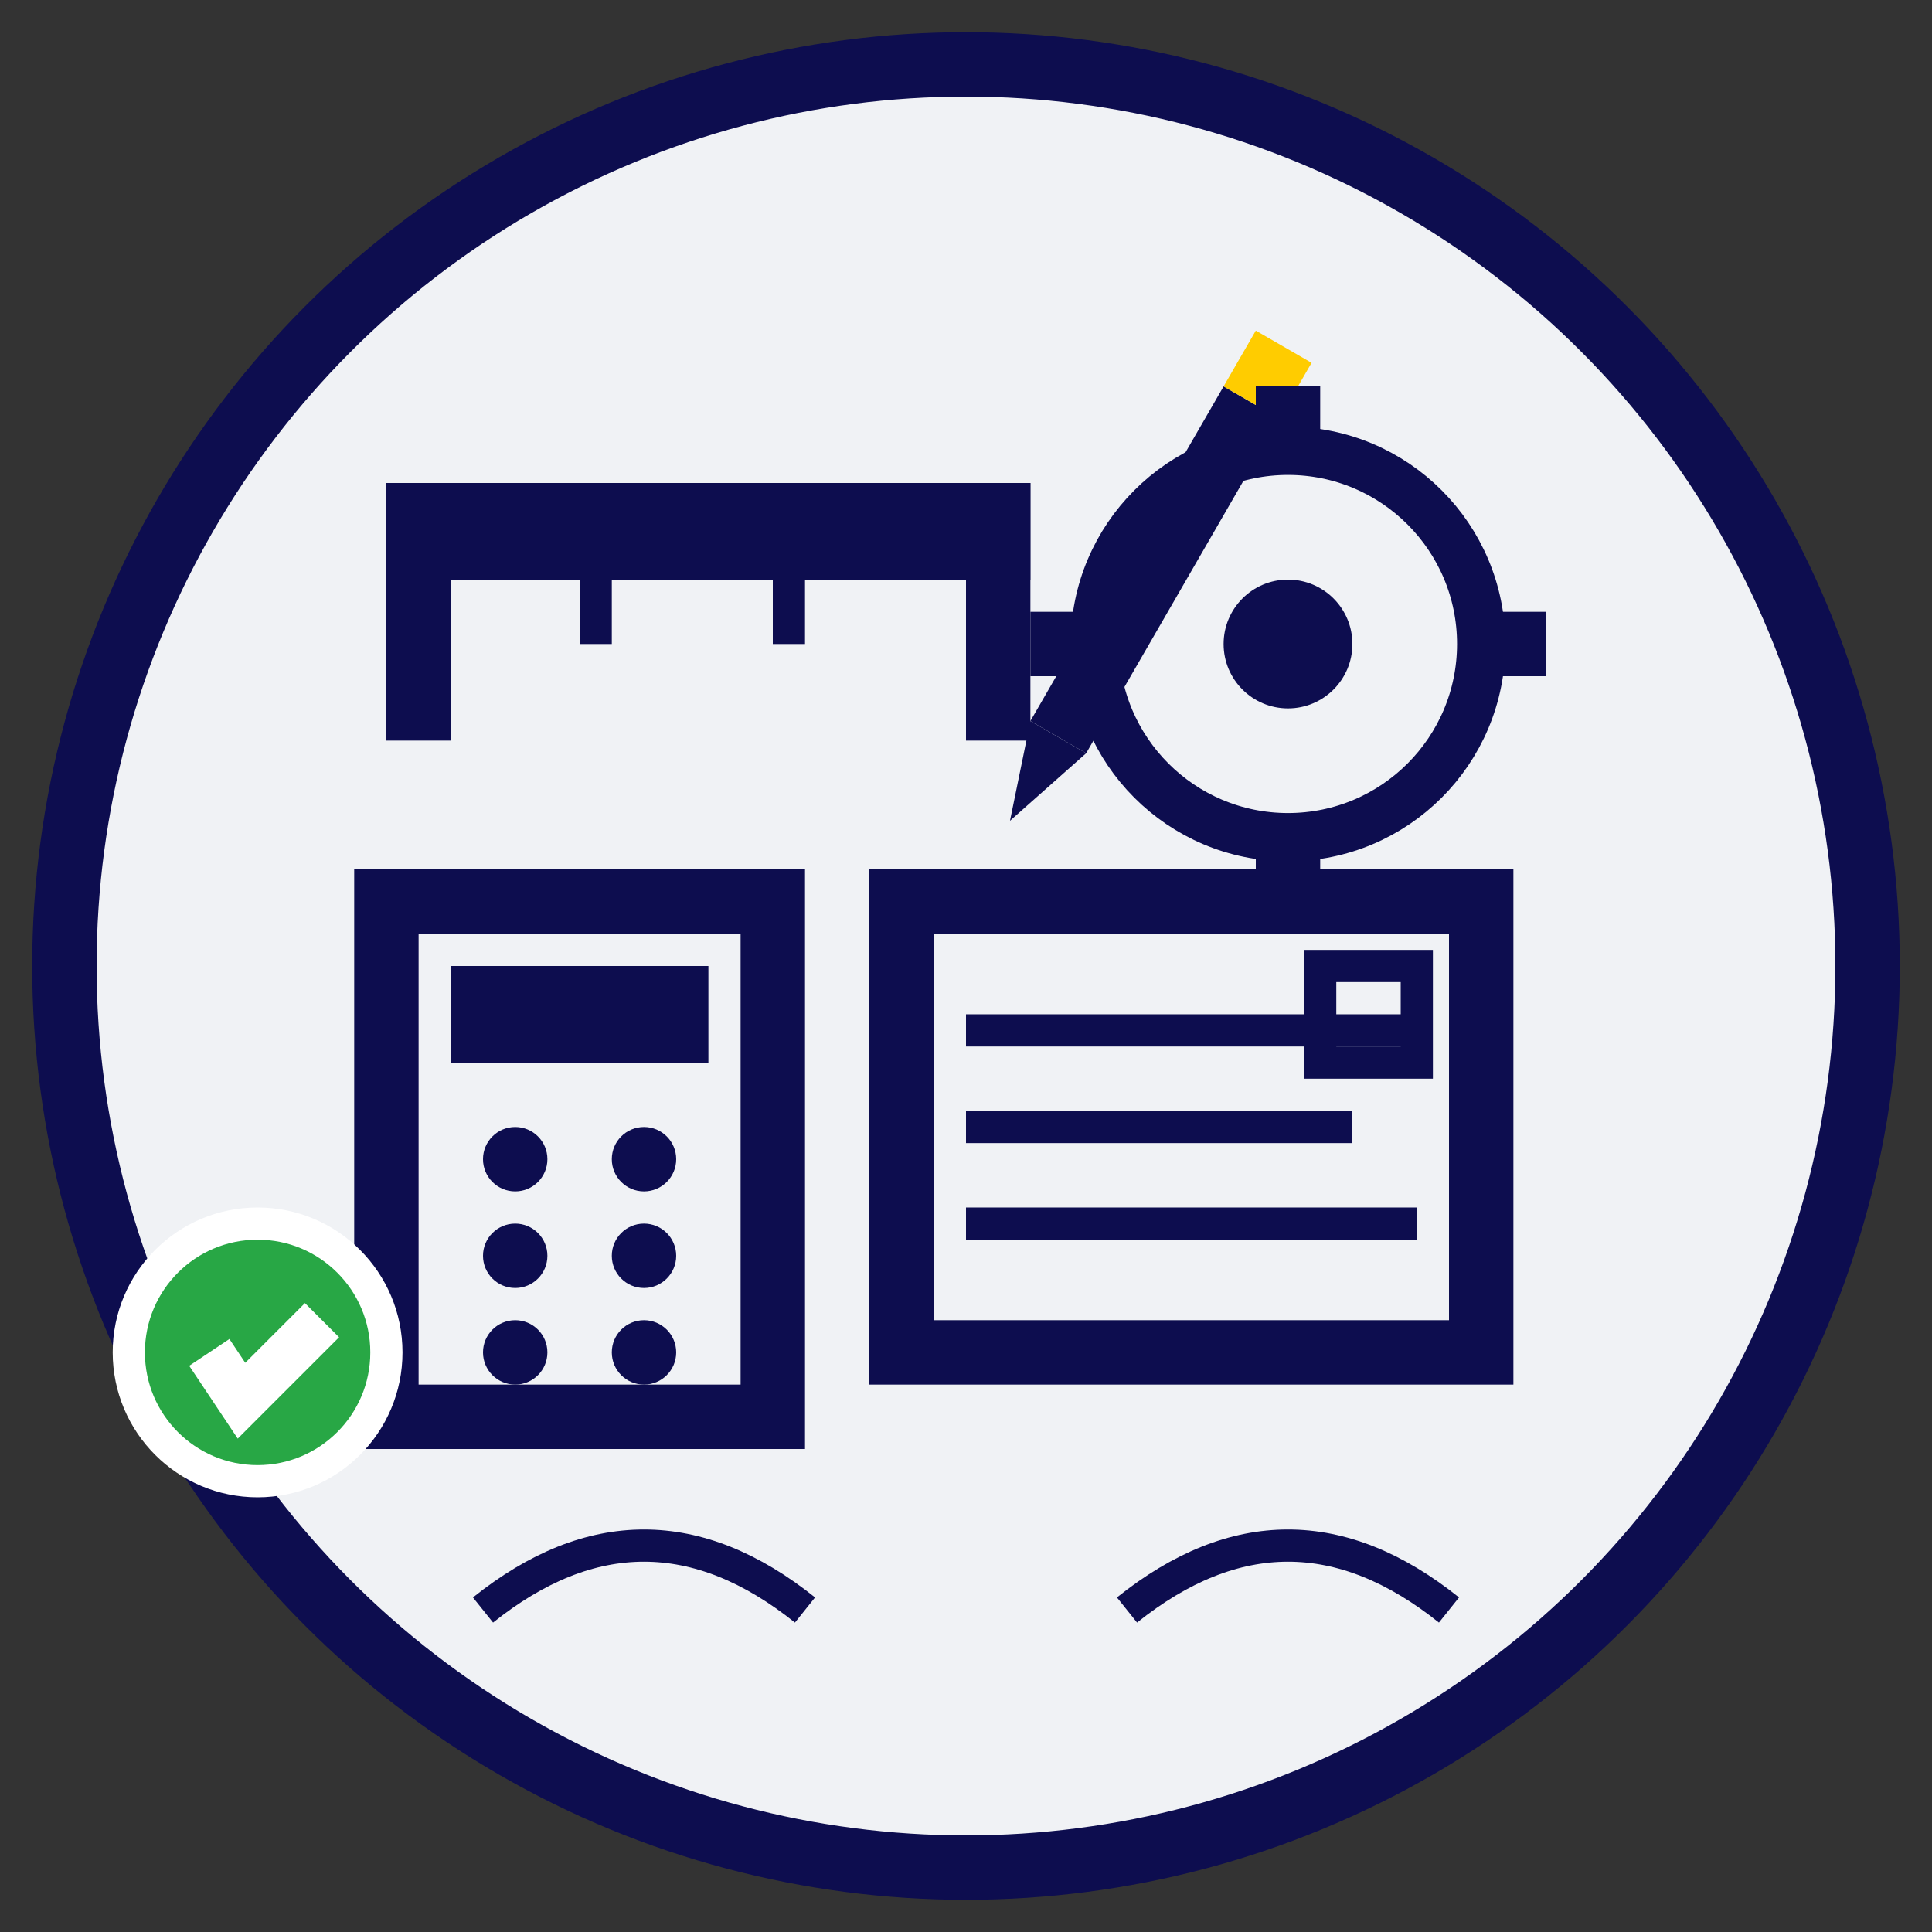
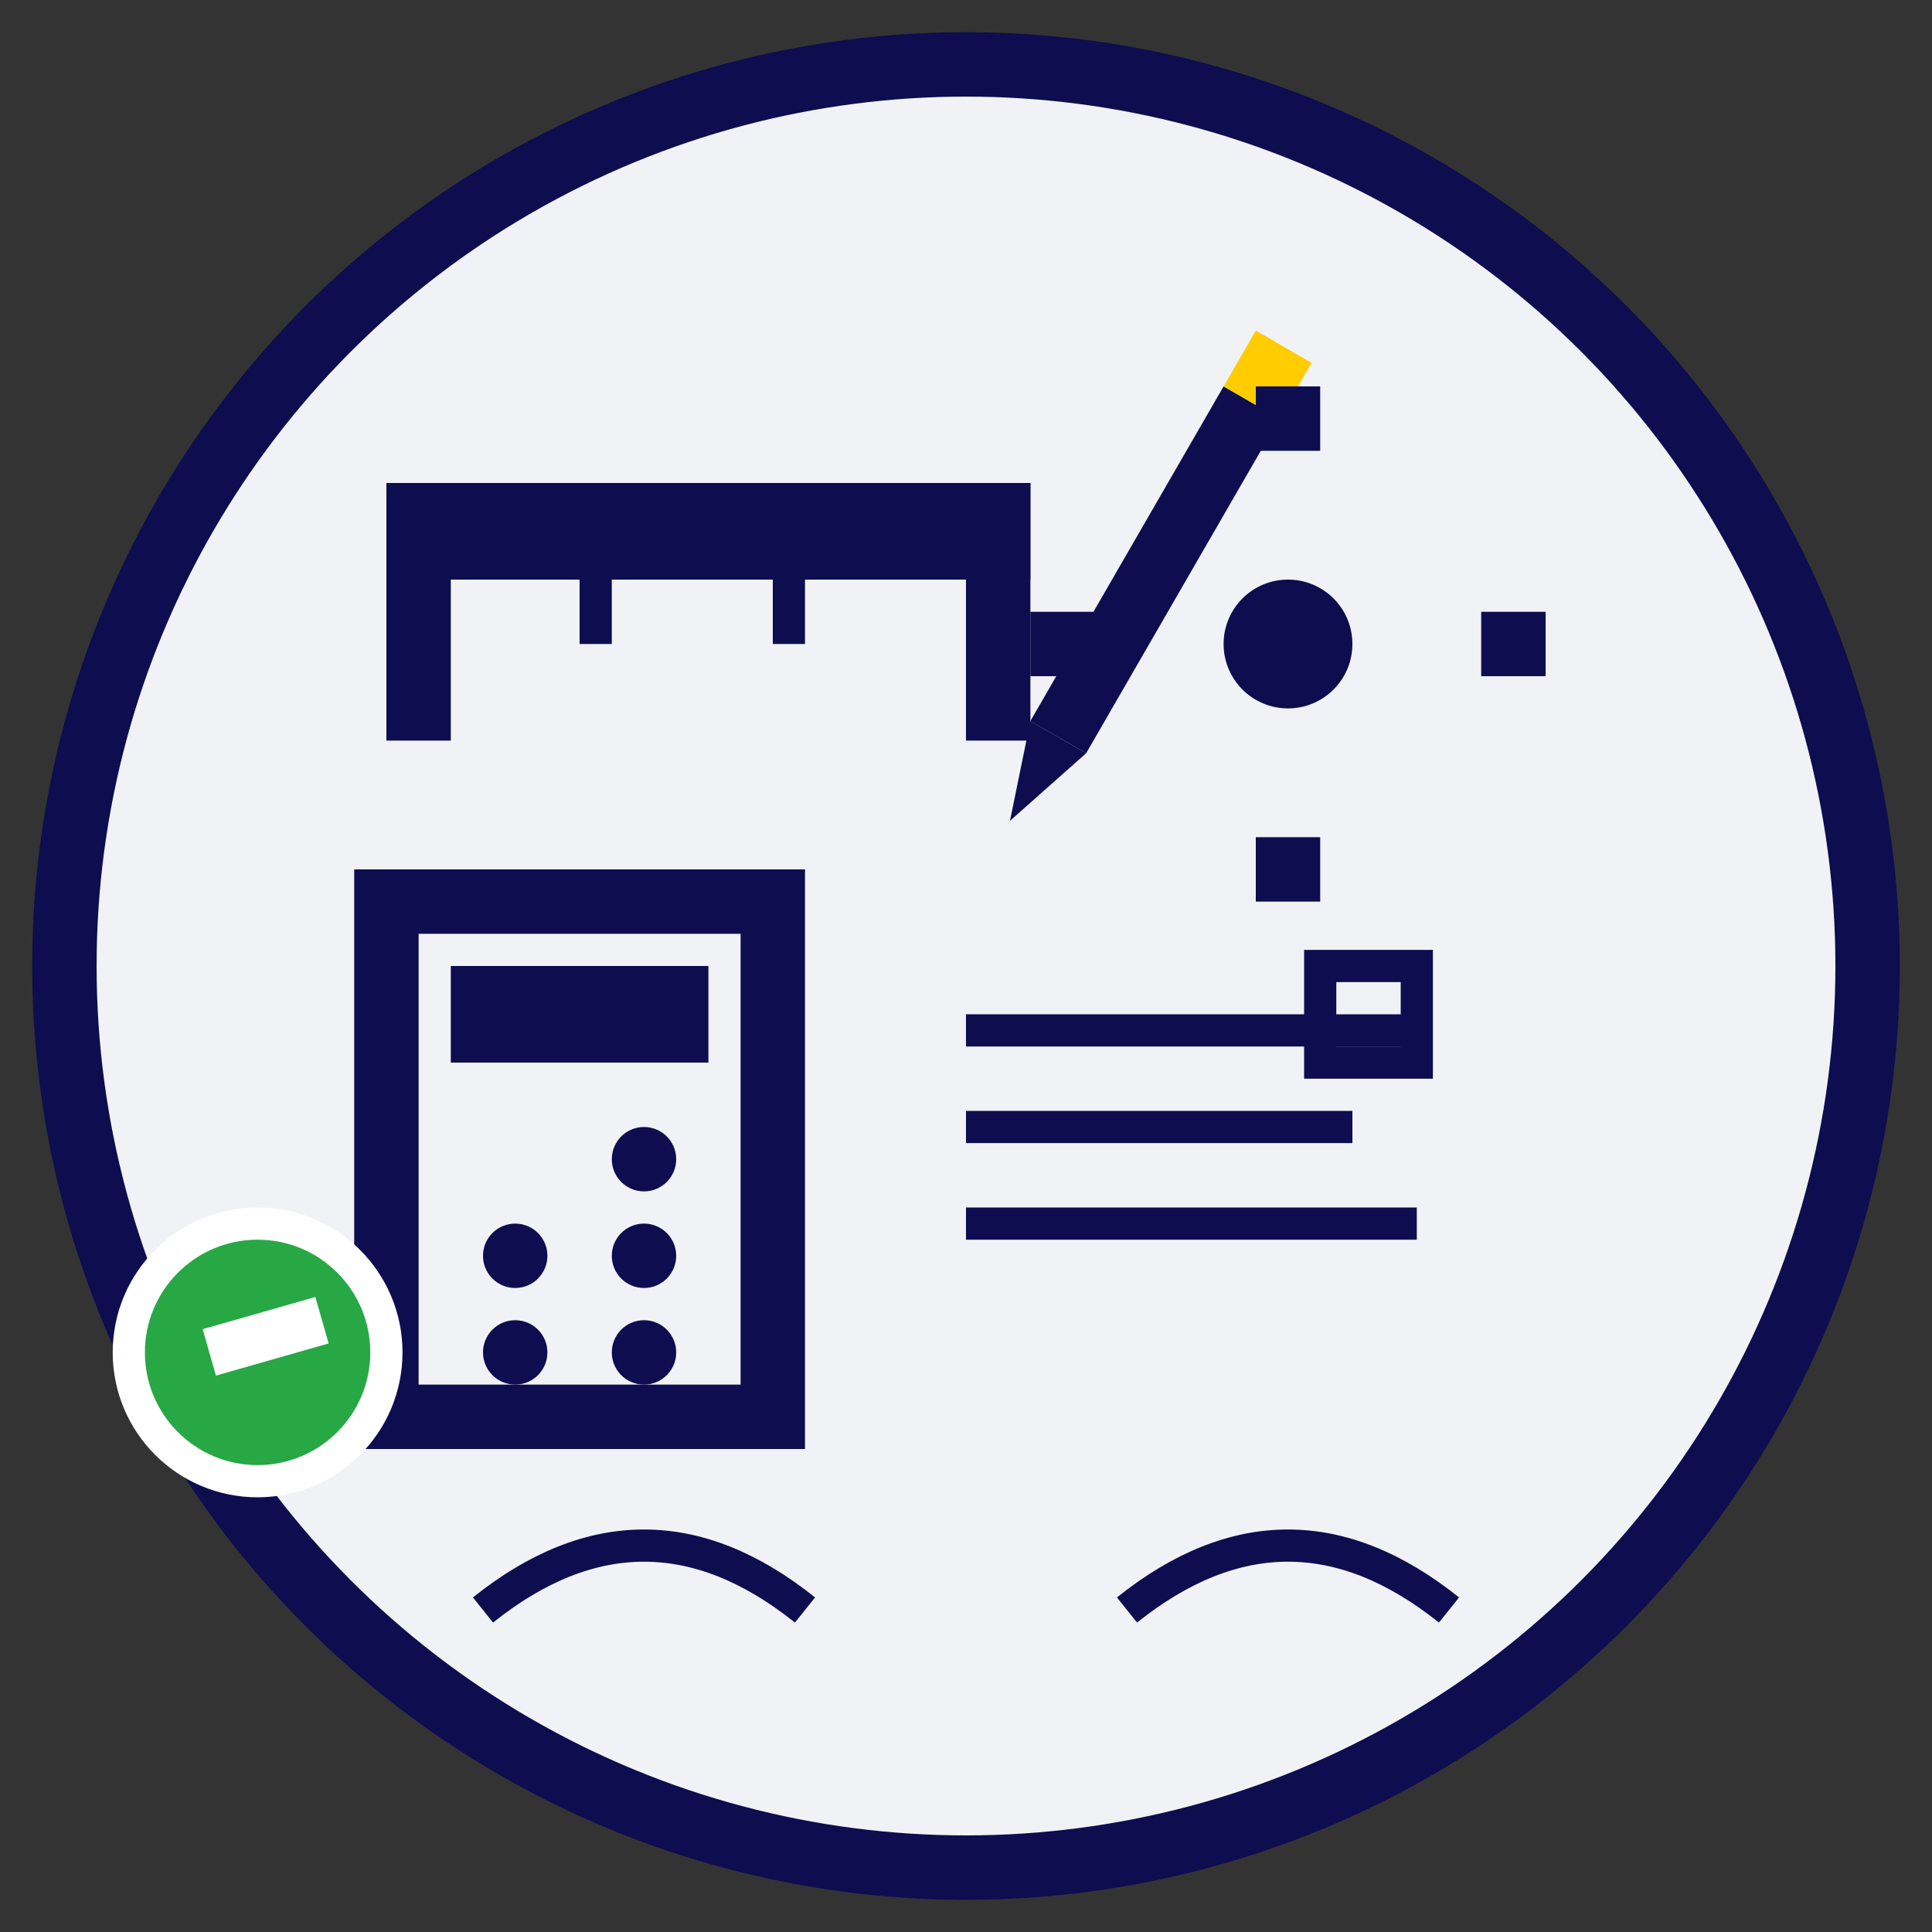
<svg xmlns="http://www.w3.org/2000/svg" width="60" height="60" viewBox="0 0 60 60" fill="none">
  <rect x="0" y="0" width="60" height="60" fill="#333333" stroke="none" />
  <circle cx="30" cy="30" r="28" fill="#f0f2f5" stroke="#0d0d4f" stroke-width="2" />
  <g fill="#0d0d4f">
    <rect x="12" y="15" width="20" height="3" fill="#0d0d4f" />
    <rect x="12" y="15" width="2" height="8" fill="#0d0d4f" />
    <rect x="18" y="15" width="1" height="5" fill="#0d0d4f" />
    <rect x="24" y="15" width="1" height="5" fill="#0d0d4f" />
    <rect x="30" y="15" width="2" height="8" fill="#0d0d4f" />
    <g transform="translate(38, 12) rotate(30)">
      <rect x="0" y="0" width="2" height="12" fill="#0d0d4f" />
      <polygon points="0,12 2,12 1,15" fill="#0d0d4f" />
      <rect x="0" y="-2" width="2" height="2" fill="#ffcc00" />
    </g>
    <rect x="12" y="28" width="12" height="16" fill="none" stroke="#0d0d4f" stroke-width="2" />
    <rect x="14" y="30" width="8" height="3" fill="#0d0d4f" />
-     <circle cx="16" cy="36" r="1" fill="#0d0d4f" />
    <circle cx="20" cy="36" r="1" fill="#0d0d4f" />
    <circle cx="16" cy="39" r="1" fill="#0d0d4f" />
    <circle cx="20" cy="39" r="1" fill="#0d0d4f" />
    <circle cx="16" cy="42" r="1" fill="#0d0d4f" />
    <circle cx="20" cy="42" r="1" fill="#0d0d4f" />
-     <rect x="28" y="28" width="18" height="14" fill="none" stroke="#0d0d4f" stroke-width="2" />
    <line x1="30" y1="32" x2="44" y2="32" stroke="#0d0d4f" stroke-width="1" />
    <line x1="30" y1="35" x2="42" y2="35" stroke="#0d0d4f" stroke-width="1" />
    <line x1="30" y1="38" x2="44" y2="38" stroke="#0d0d4f" stroke-width="1" />
    <rect x="41" y="30" width="3" height="3" fill="none" stroke="#0d0d4f" stroke-width="1" />
    <g transform="translate(40, 20)">
-       <circle cx="0" cy="0" r="6" fill="none" stroke="#0d0d4f" stroke-width="1.5" />
      <circle cx="0" cy="0" r="2" fill="#0d0d4f" />
      <rect x="-1" y="-8" width="2" height="2" fill="#0d0d4f" />
      <rect x="-1" y="6" width="2" height="2" fill="#0d0d4f" />
      <rect x="-8" y="-1" width="2" height="2" fill="#0d0d4f" />
      <rect x="6" y="-1" width="2" height="2" fill="#0d0d4f" />
    </g>
  </g>
  <g stroke="#0d0d4f" stroke-width="1" fill="none">
    <path d="M15 50 Q20 46 25 50" />
    <path d="M35 50 Q40 46 45 50" />
  </g>
  <g transform="translate(8, 42)">
    <circle cx="0" cy="0" r="4" fill="#28a745" stroke="#fff" stroke-width="1" />
-     <path d="M-1.5 0 L-0.5 1.5 L2 -1" stroke="#fff" stroke-width="1.5" fill="none" />
+     <path d="M-1.5 0 L2 -1" stroke="#fff" stroke-width="1.5" fill="none" />
  </g>
</svg>